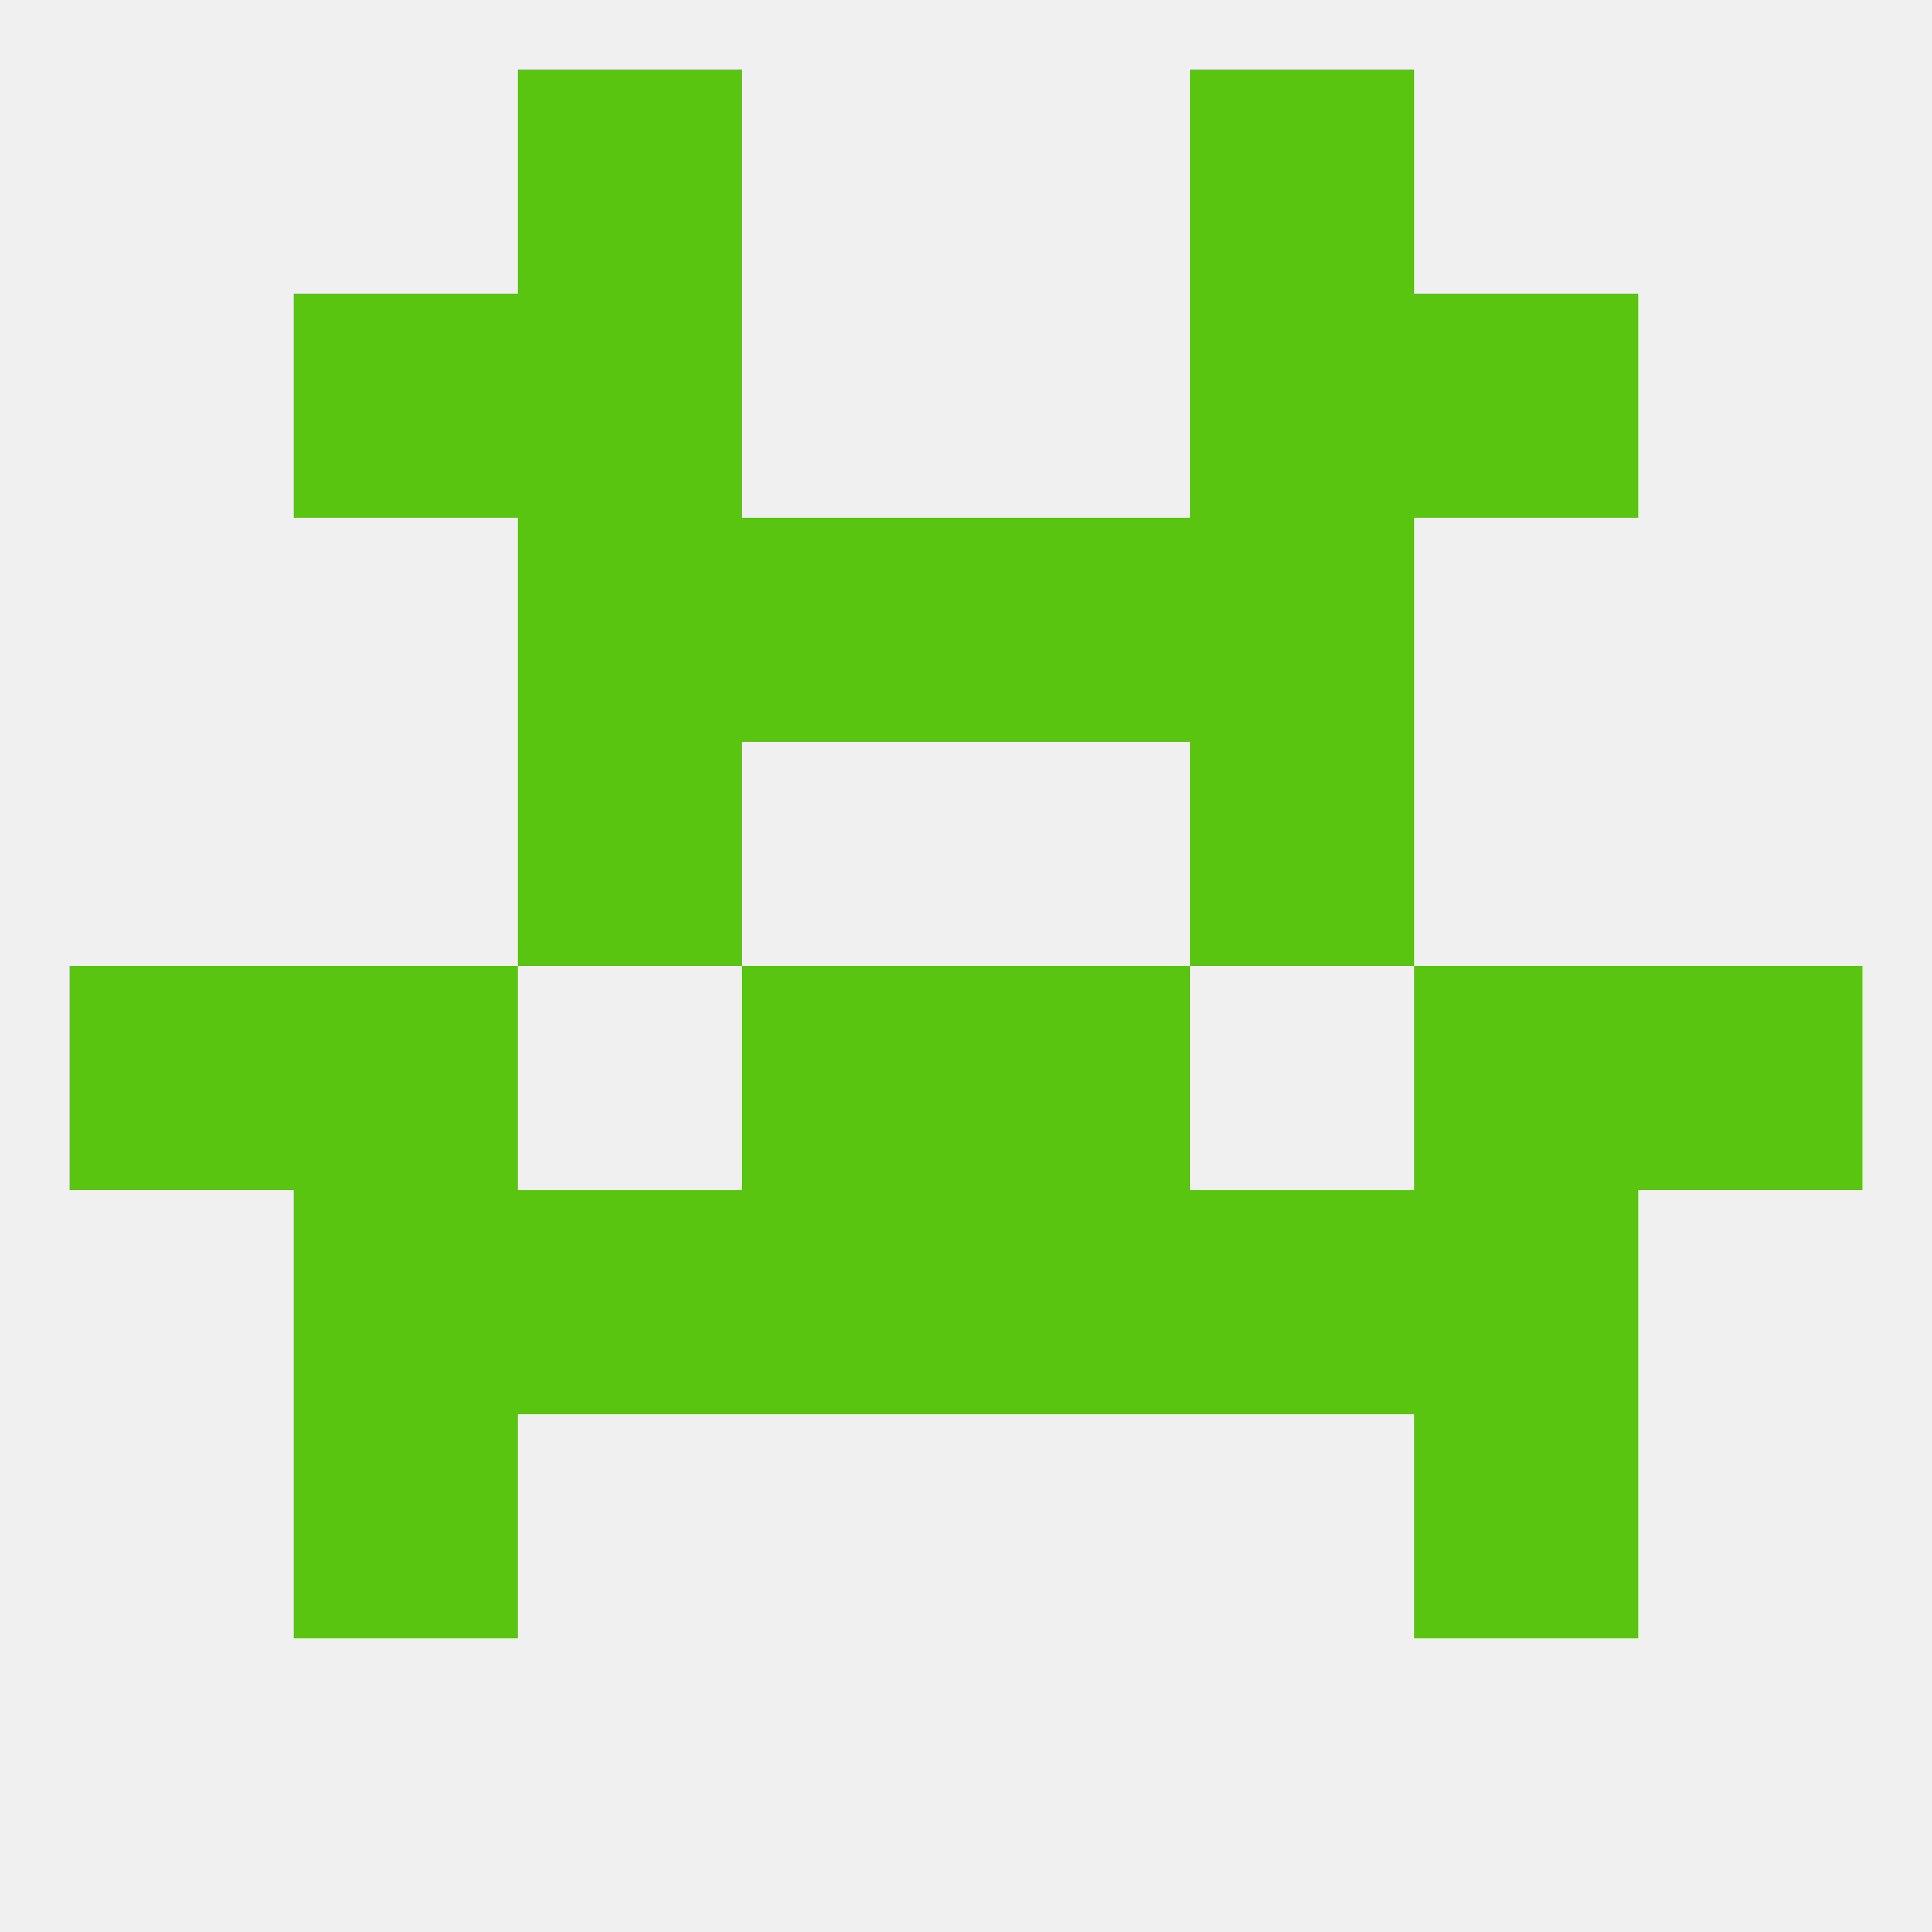
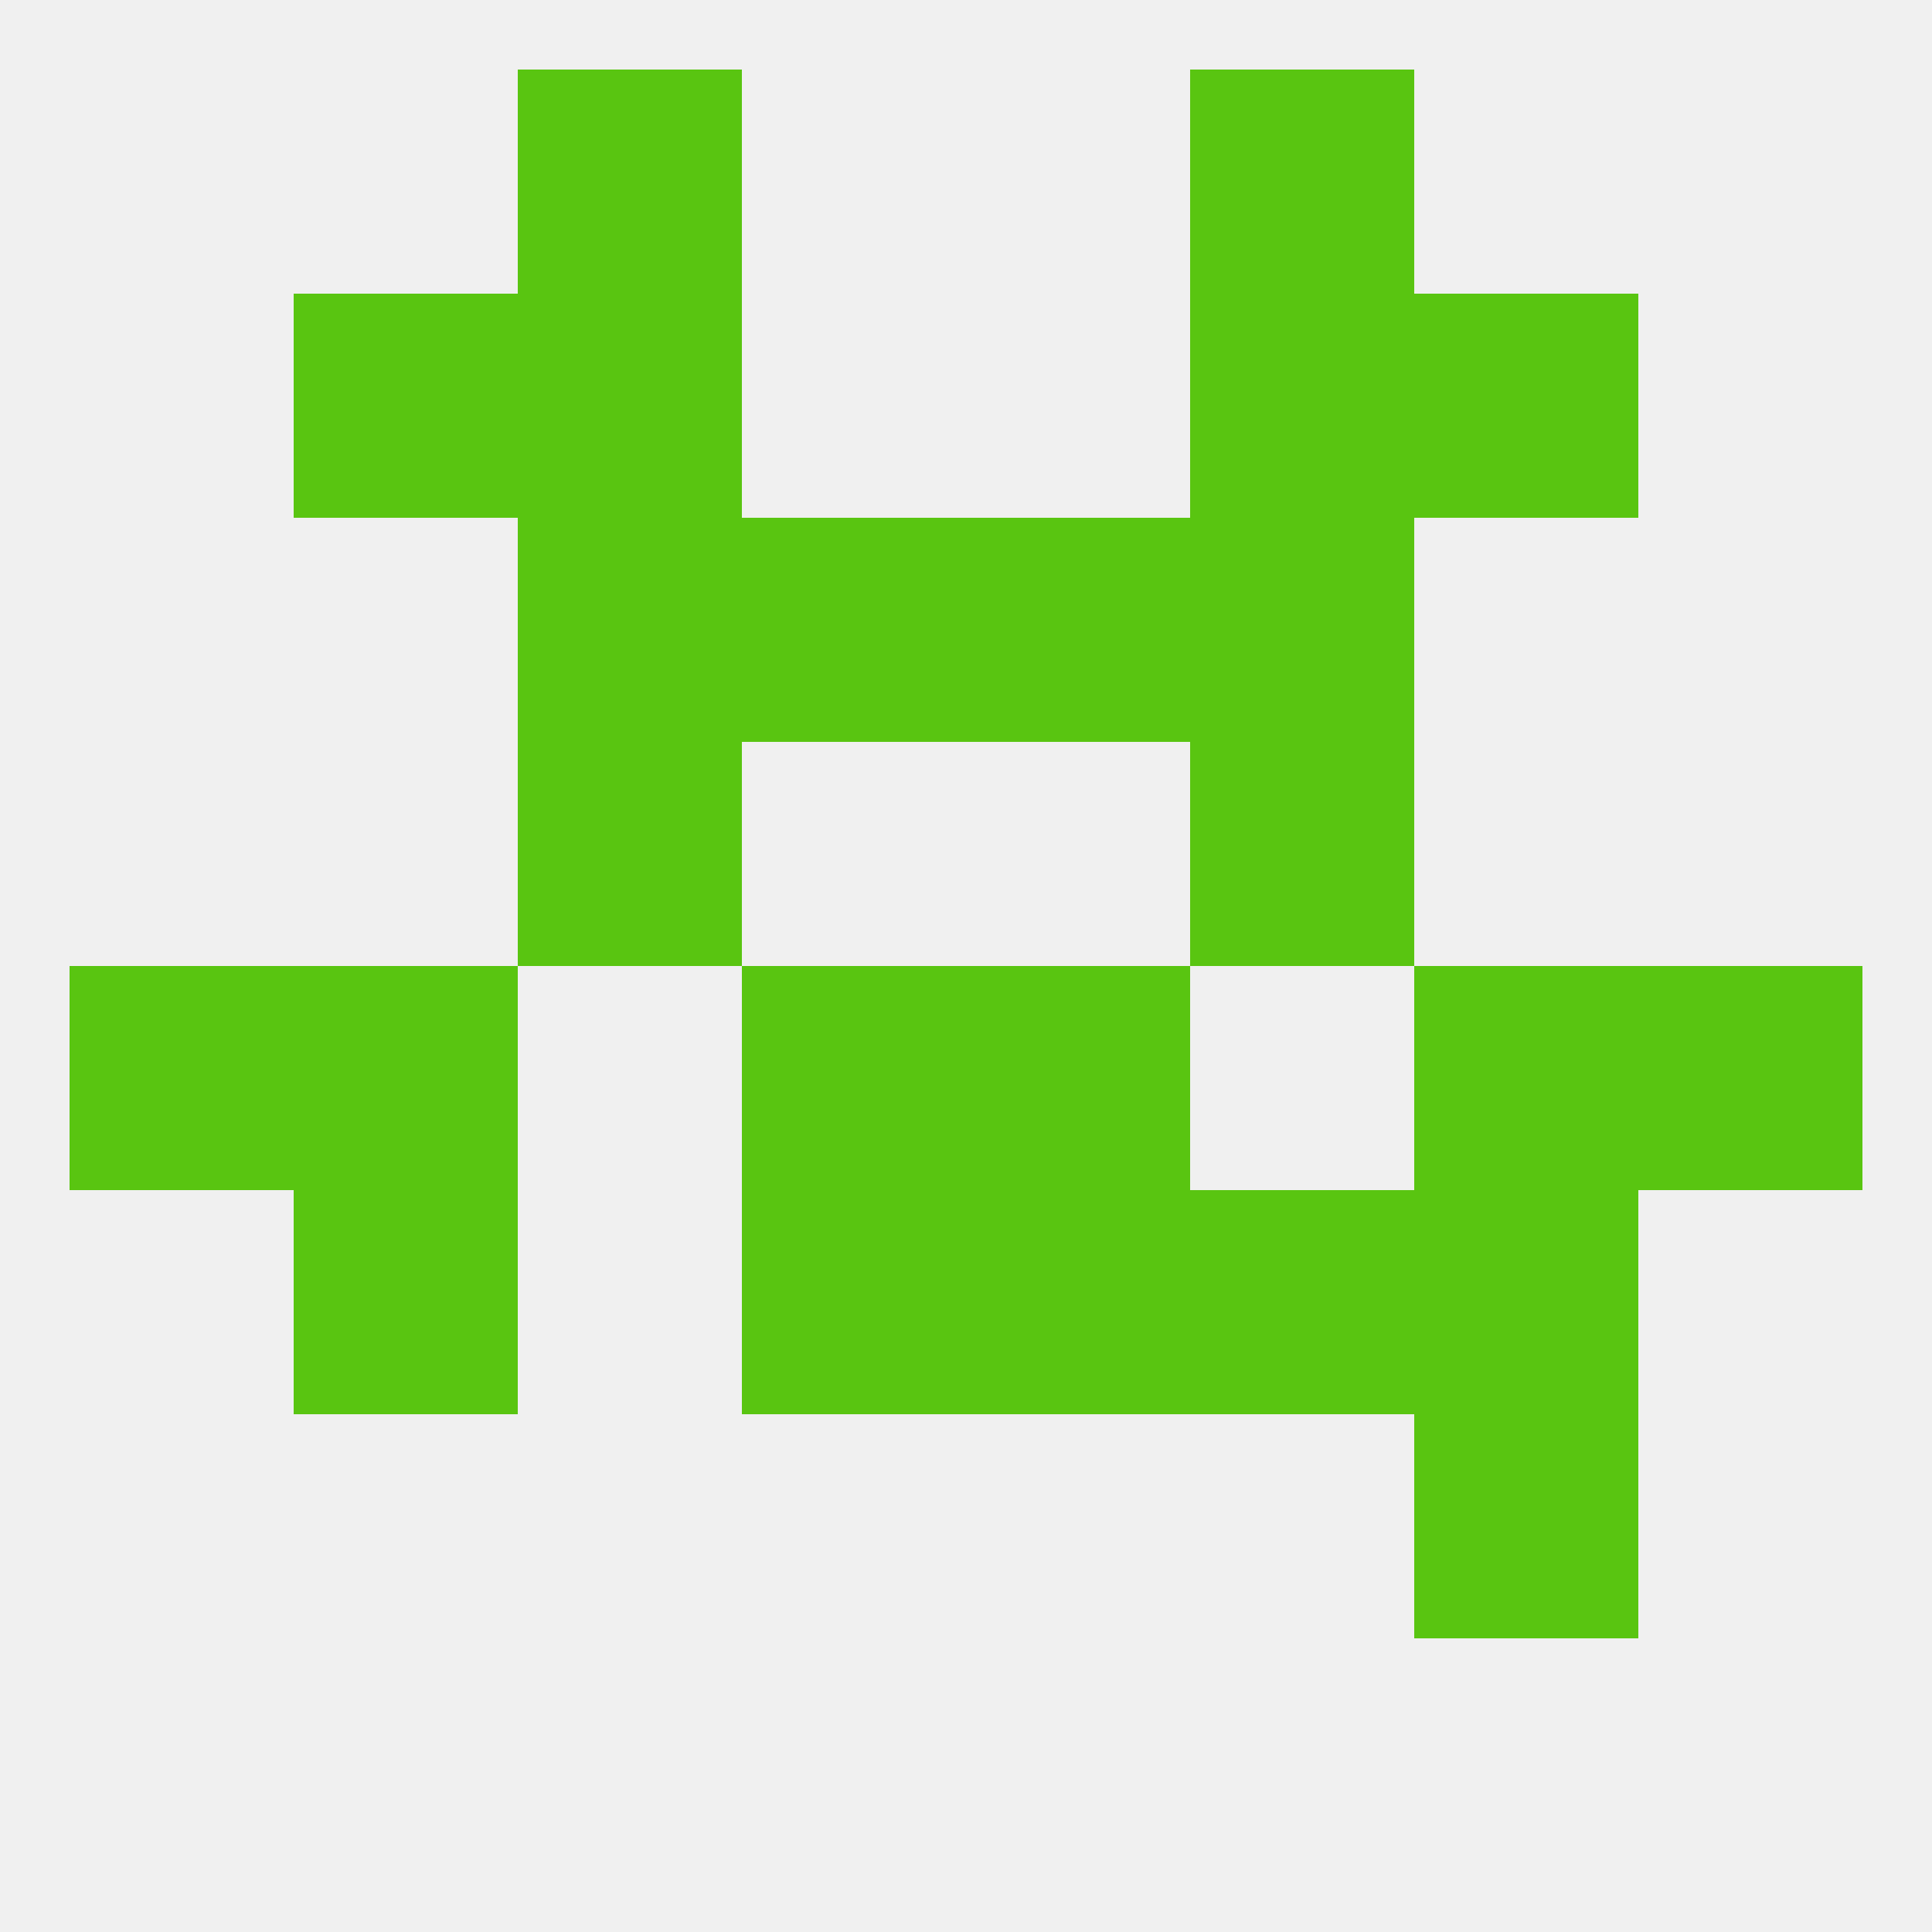
<svg xmlns="http://www.w3.org/2000/svg" version="1.1" baseprofile="full" width="250" height="250" viewBox="0 0 250 250">
  <rect width="100%" height="100%" fill="rgba(240,240,240,255)" />
  <rect x="183" y="125" width="29" height="29" fill="rgba(89,197,17,255)" />
  <rect x="96" y="125" width="29" height="29" fill="rgba(89,197,17,255)" />
  <rect x="125" y="125" width="29" height="29" fill="rgba(89,197,17,255)" />
  <rect x="9" y="125" width="29" height="29" fill="rgba(89,197,17,255)" />
  <rect x="212" y="125" width="29" height="29" fill="rgba(89,197,17,255)" />
  <rect x="38" y="125" width="29" height="29" fill="rgba(89,197,17,255)" />
  <rect x="125" y="154" width="29" height="29" fill="rgba(89,197,17,255)" />
  <rect x="38" y="154" width="29" height="29" fill="rgba(89,197,17,255)" />
  <rect x="183" y="154" width="29" height="29" fill="rgba(89,197,17,255)" />
-   <rect x="67" y="154" width="29" height="29" fill="rgba(89,197,17,255)" />
  <rect x="154" y="154" width="29" height="29" fill="rgba(89,197,17,255)" />
  <rect x="96" y="154" width="29" height="29" fill="rgba(89,197,17,255)" />
  <rect x="67" y="96" width="29" height="29" fill="rgba(89,197,17,255)" />
  <rect x="154" y="96" width="29" height="29" fill="rgba(89,197,17,255)" />
  <rect x="96" y="67" width="29" height="29" fill="rgba(89,197,17,255)" />
  <rect x="125" y="67" width="29" height="29" fill="rgba(89,197,17,255)" />
  <rect x="67" y="67" width="29" height="29" fill="rgba(89,197,17,255)" />
  <rect x="154" y="67" width="29" height="29" fill="rgba(89,197,17,255)" />
  <rect x="154" y="38" width="29" height="29" fill="rgba(89,197,17,255)" />
  <rect x="38" y="38" width="29" height="29" fill="rgba(89,197,17,255)" />
  <rect x="183" y="38" width="29" height="29" fill="rgba(89,197,17,255)" />
  <rect x="67" y="38" width="29" height="29" fill="rgba(89,197,17,255)" />
  <rect x="67" y="9" width="29" height="29" fill="rgba(89,197,17,255)" />
  <rect x="154" y="9" width="29" height="29" fill="rgba(89,197,17,255)" />
-   <rect x="38" y="183" width="29" height="29" fill="rgba(89,197,17,255)" />
  <rect x="183" y="183" width="29" height="29" fill="rgba(89,197,17,255)" />
</svg>